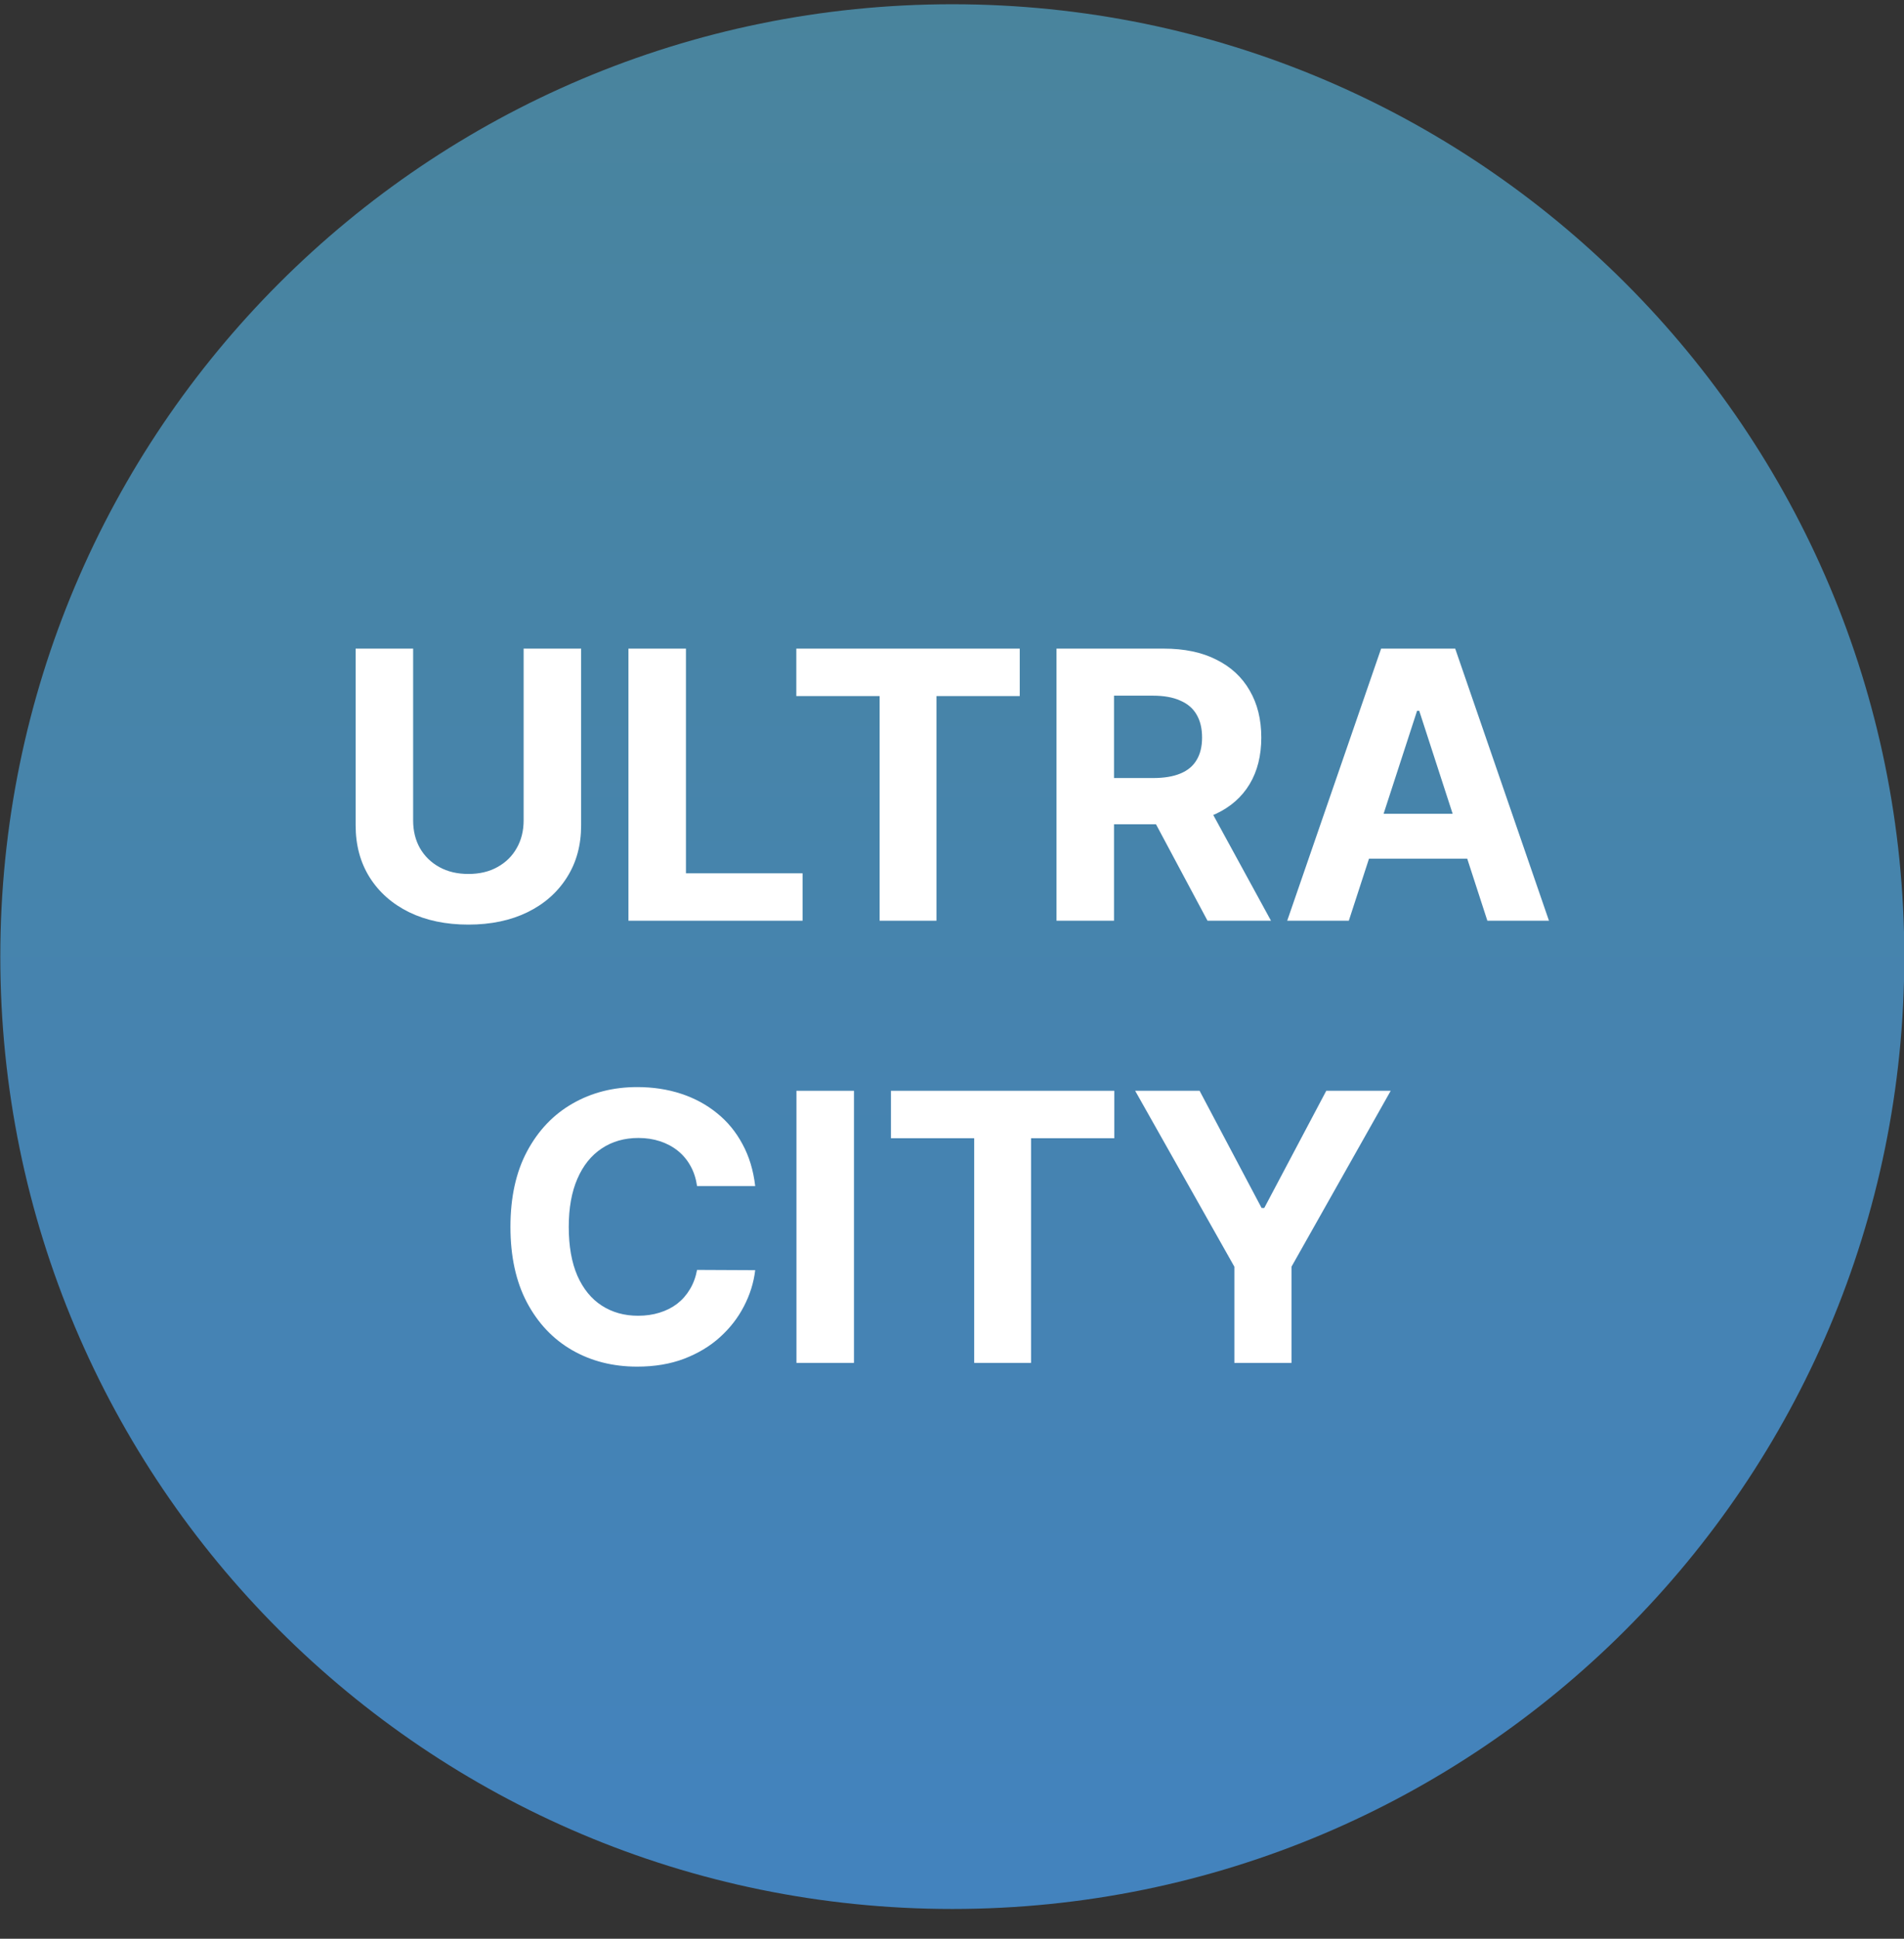
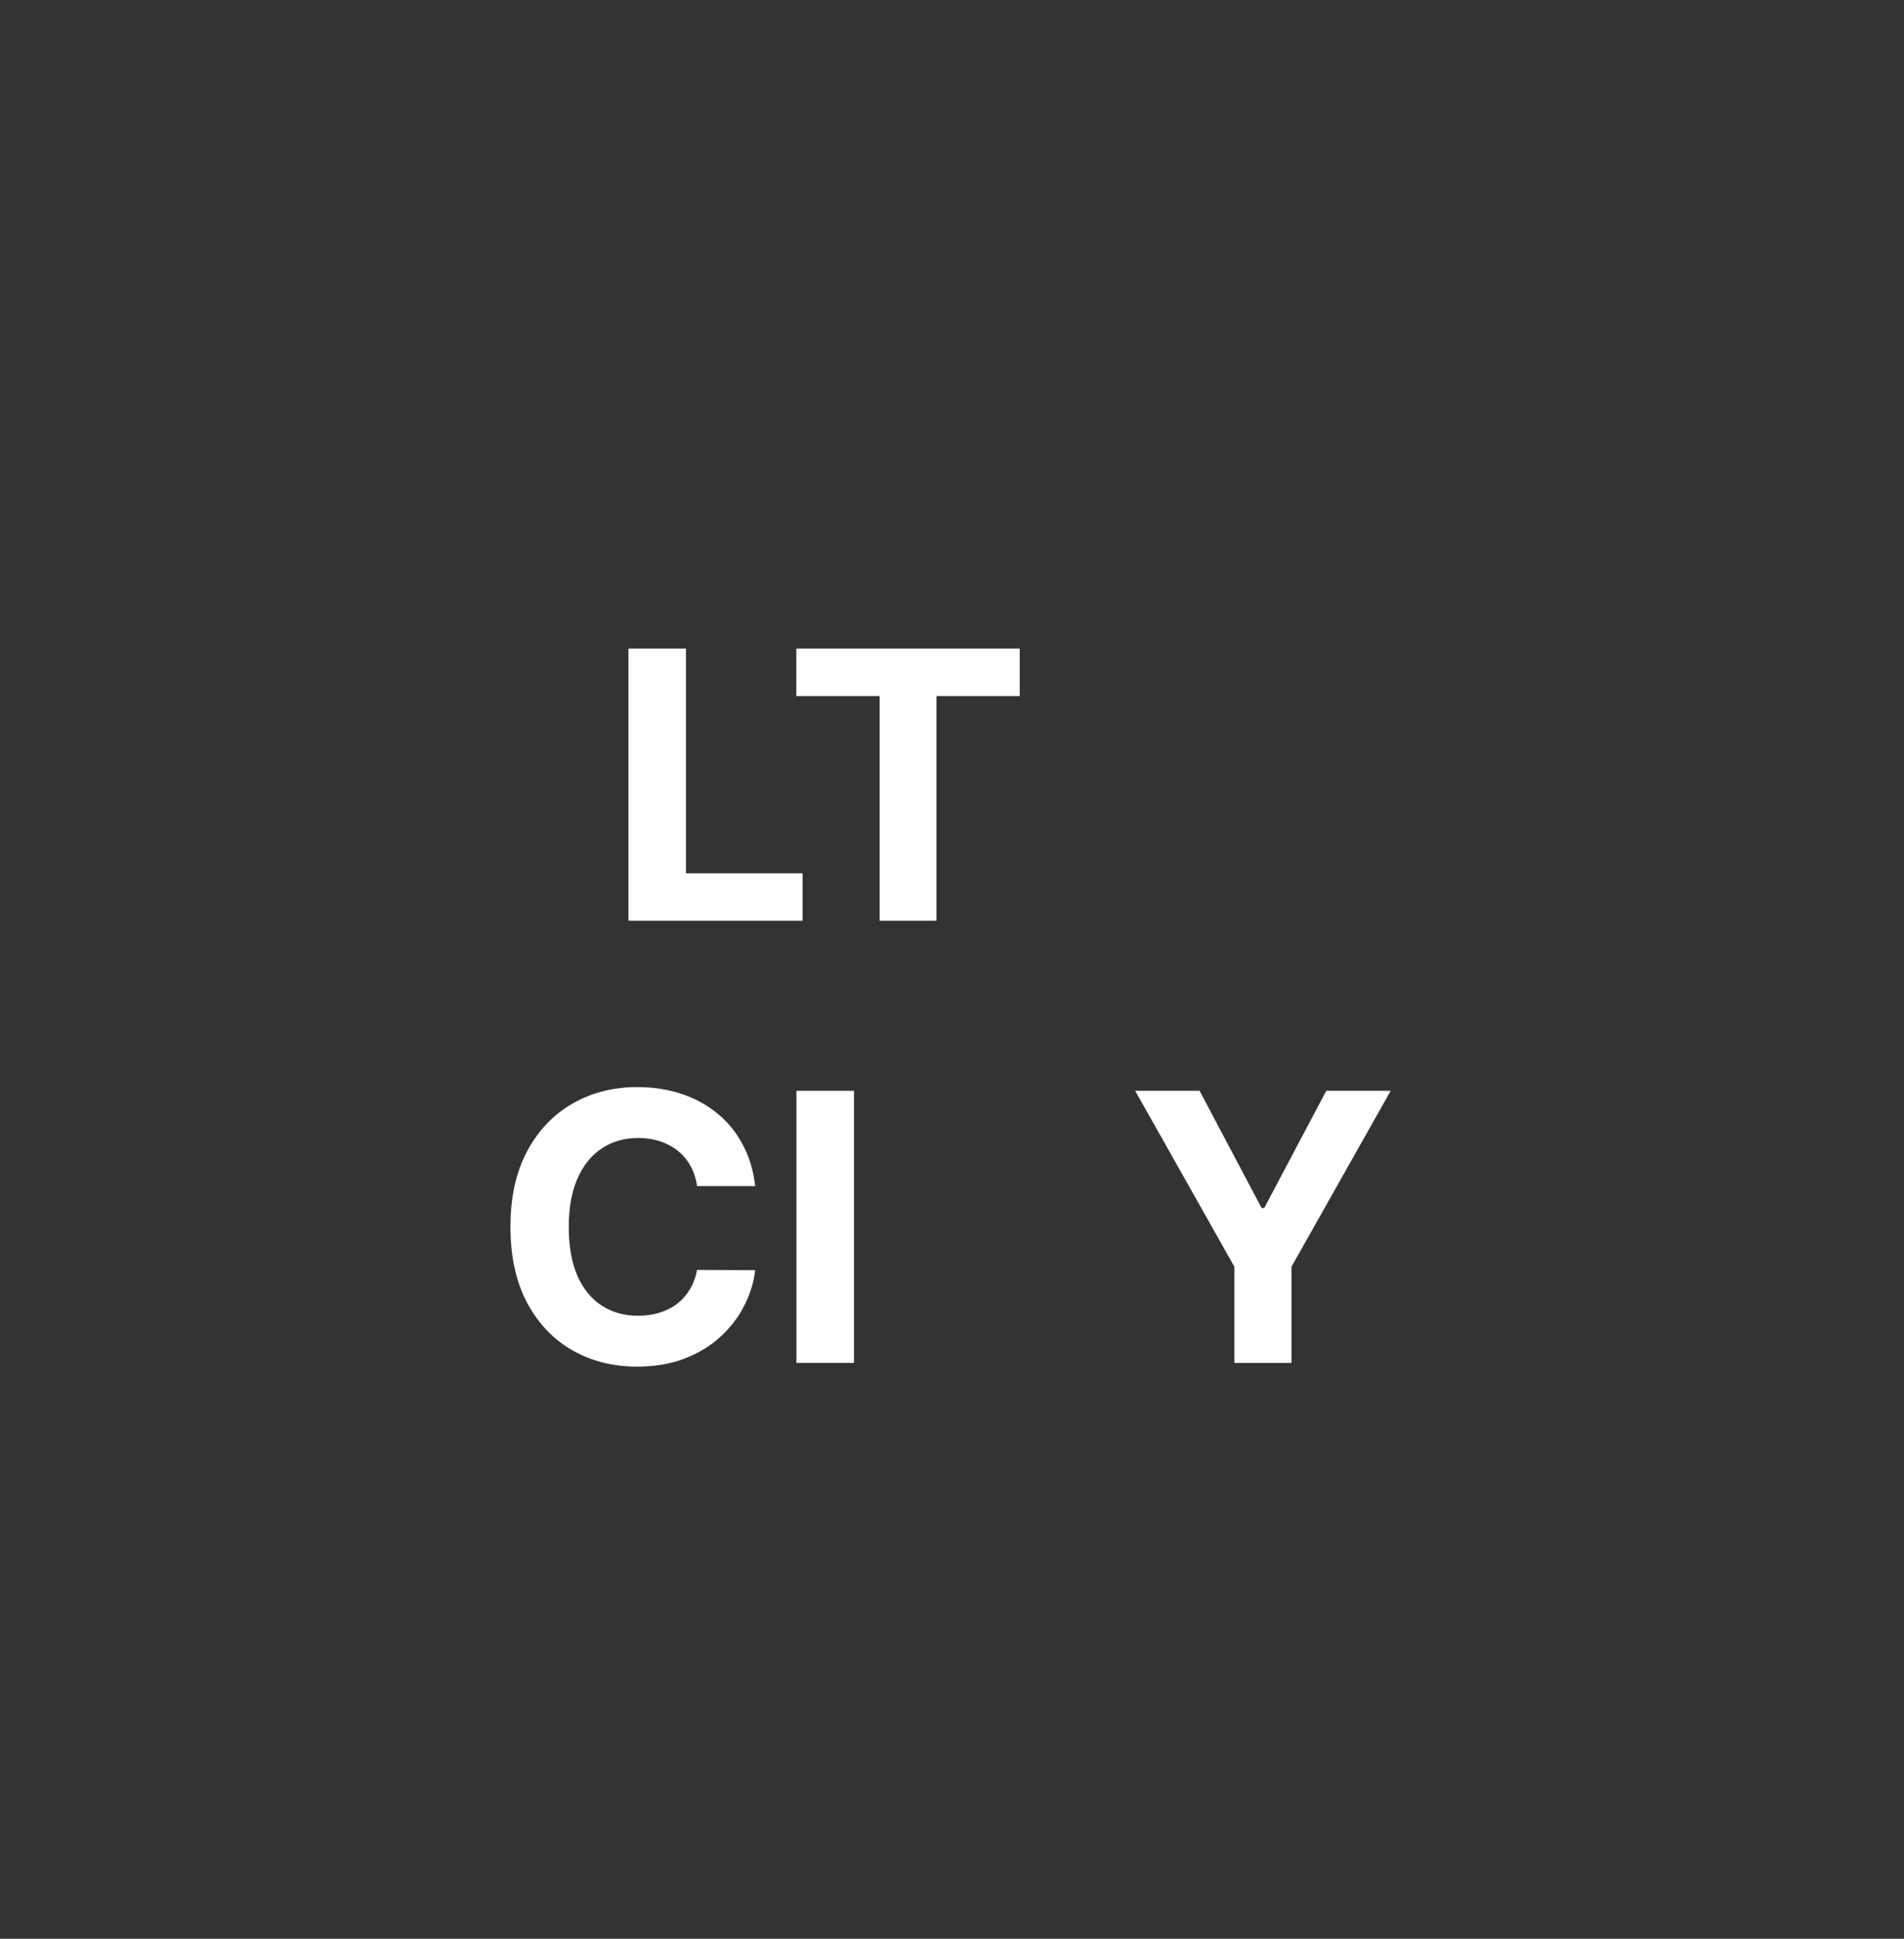
<svg xmlns="http://www.w3.org/2000/svg" width="56" height="57" viewBox="0 0 56 57" fill="none">
  <rect x="0" y="0" width="56" height="57" fill="#333333" stroke="none" />
  <g clip-path="url(#clip0_4806_2499)">
-     <path d="M56.009 28.125C56.009 12.661 43.473 0.125 28.009 0.125C12.545 0.125 0.009 12.661 0.009 28.125C0.009 43.589 12.545 56.125 28.009 56.125C43.473 56.125 56.009 43.589 56.009 28.125Z" fill="url(#paint0_linear_4806_2499)" />
    <path d="M33.387 32.07H35.282L37.106 35.516H37.184L39.008 32.07H40.903L37.985 37.242V40.07H36.305V37.242L33.387 32.07Z" fill="white" />
-     <path d="M26.204 33.465V32.07H32.774V33.465H30.325V40.07H28.653V33.465H26.204Z" fill="white" />
-     <path d="M25.117 32.07V40.07H23.425V32.07H25.117Z" fill="white" />
+     <path d="M25.117 32.07V40.07H23.425V32.07Z" fill="white" />
    <path d="M22.212 34.871H20.502C20.47 34.65 20.406 34.453 20.31 34.281C20.214 34.107 20.09 33.958 19.939 33.836C19.788 33.714 19.613 33.62 19.416 33.555C19.22 33.49 19.008 33.457 18.779 33.457C18.365 33.457 18.004 33.56 17.697 33.766C17.39 33.969 17.151 34.266 16.982 34.656C16.813 35.044 16.728 35.516 16.728 36.07C16.728 36.641 16.813 37.12 16.982 37.508C17.154 37.896 17.393 38.189 17.701 38.387C18.008 38.585 18.363 38.684 18.767 38.684C18.994 38.684 19.203 38.654 19.396 38.594C19.591 38.534 19.765 38.447 19.916 38.332C20.067 38.215 20.192 38.073 20.291 37.906C20.392 37.74 20.462 37.55 20.502 37.336L22.212 37.344C22.168 37.711 22.058 38.065 21.88 38.406C21.706 38.745 21.47 39.048 21.173 39.316C20.879 39.582 20.527 39.793 20.119 39.949C19.712 40.103 19.253 40.18 18.74 40.18C18.026 40.18 17.388 40.018 16.826 39.695C16.266 39.372 15.823 38.905 15.498 38.293C15.175 37.681 15.013 36.94 15.013 36.07C15.013 35.198 15.177 34.456 15.505 33.844C15.834 33.232 16.279 32.766 16.841 32.445C17.404 32.122 18.037 31.961 18.74 31.961C19.203 31.961 19.633 32.026 20.029 32.156C20.427 32.286 20.78 32.477 21.087 32.727C21.395 32.974 21.645 33.277 21.837 33.637C22.033 33.996 22.158 34.408 22.212 34.871Z" fill="white" />
-     <path d="M39.671 27.07H37.859L40.621 19.07H42.8L45.558 27.07H43.746L41.742 20.898H41.679L39.671 27.07ZM39.558 23.926H43.839V25.246H39.558V23.926Z" fill="white" />
-     <path d="M31.074 27.07V19.07H34.23C34.834 19.07 35.35 19.178 35.777 19.395C36.206 19.608 36.533 19.912 36.757 20.305C36.984 20.695 37.097 21.155 37.097 21.684C37.097 22.215 36.983 22.672 36.753 23.055C36.524 23.435 36.192 23.727 35.757 23.93C35.325 24.133 34.802 24.234 34.187 24.234H32.074V22.875H33.914C34.236 22.875 34.505 22.831 34.718 22.742C34.932 22.654 35.091 22.521 35.195 22.344C35.302 22.167 35.355 21.947 35.355 21.684C35.355 21.418 35.302 21.194 35.195 21.012C35.091 20.829 34.931 20.691 34.714 20.598C34.501 20.501 34.231 20.453 33.906 20.453H32.765V27.07H31.074ZM35.394 23.43L37.382 27.07H35.515L33.57 23.43H35.394Z" fill="white" />
    <path d="M23.421 20.465V19.07H29.992V20.465H27.543V27.07H25.871V20.465H23.421Z" fill="white" />
    <path d="M18.484 27.07V19.07H20.175V25.676H23.605V27.07H18.484Z" fill="white" />
-     <path d="M15.401 19.07H17.092V24.266C17.092 24.849 16.953 25.359 16.674 25.797C16.398 26.234 16.012 26.576 15.514 26.82C15.017 27.062 14.437 27.184 13.776 27.184C13.112 27.184 12.531 27.062 12.034 26.82C11.536 26.576 11.15 26.234 10.873 25.797C10.598 25.359 10.46 24.849 10.46 24.266V19.07H12.151V24.121C12.151 24.426 12.217 24.697 12.35 24.934C12.486 25.171 12.676 25.357 12.92 25.492C13.165 25.628 13.45 25.695 13.776 25.695C14.104 25.695 14.389 25.628 14.631 25.492C14.876 25.357 15.065 25.171 15.198 24.934C15.333 24.697 15.401 24.426 15.401 24.121V19.07Z" fill="white" />
  </g>
  <defs>
    <linearGradient id="paint0_linear_4806_2499" x1="28.009" y1="0.125" x2="28.009" y2="56.125" gradientUnits="userSpaceOnUse">
      <stop stop-color="#49849D" />
      <stop offset="1" stop-color="#4383BE" />
    </linearGradient>
    <clipPath id="clip0_4806_2499">
      <rect width="56" height="56" fill="white" transform="translate(0.009 0.125)" />
    </clipPath>
  </defs>
</svg>